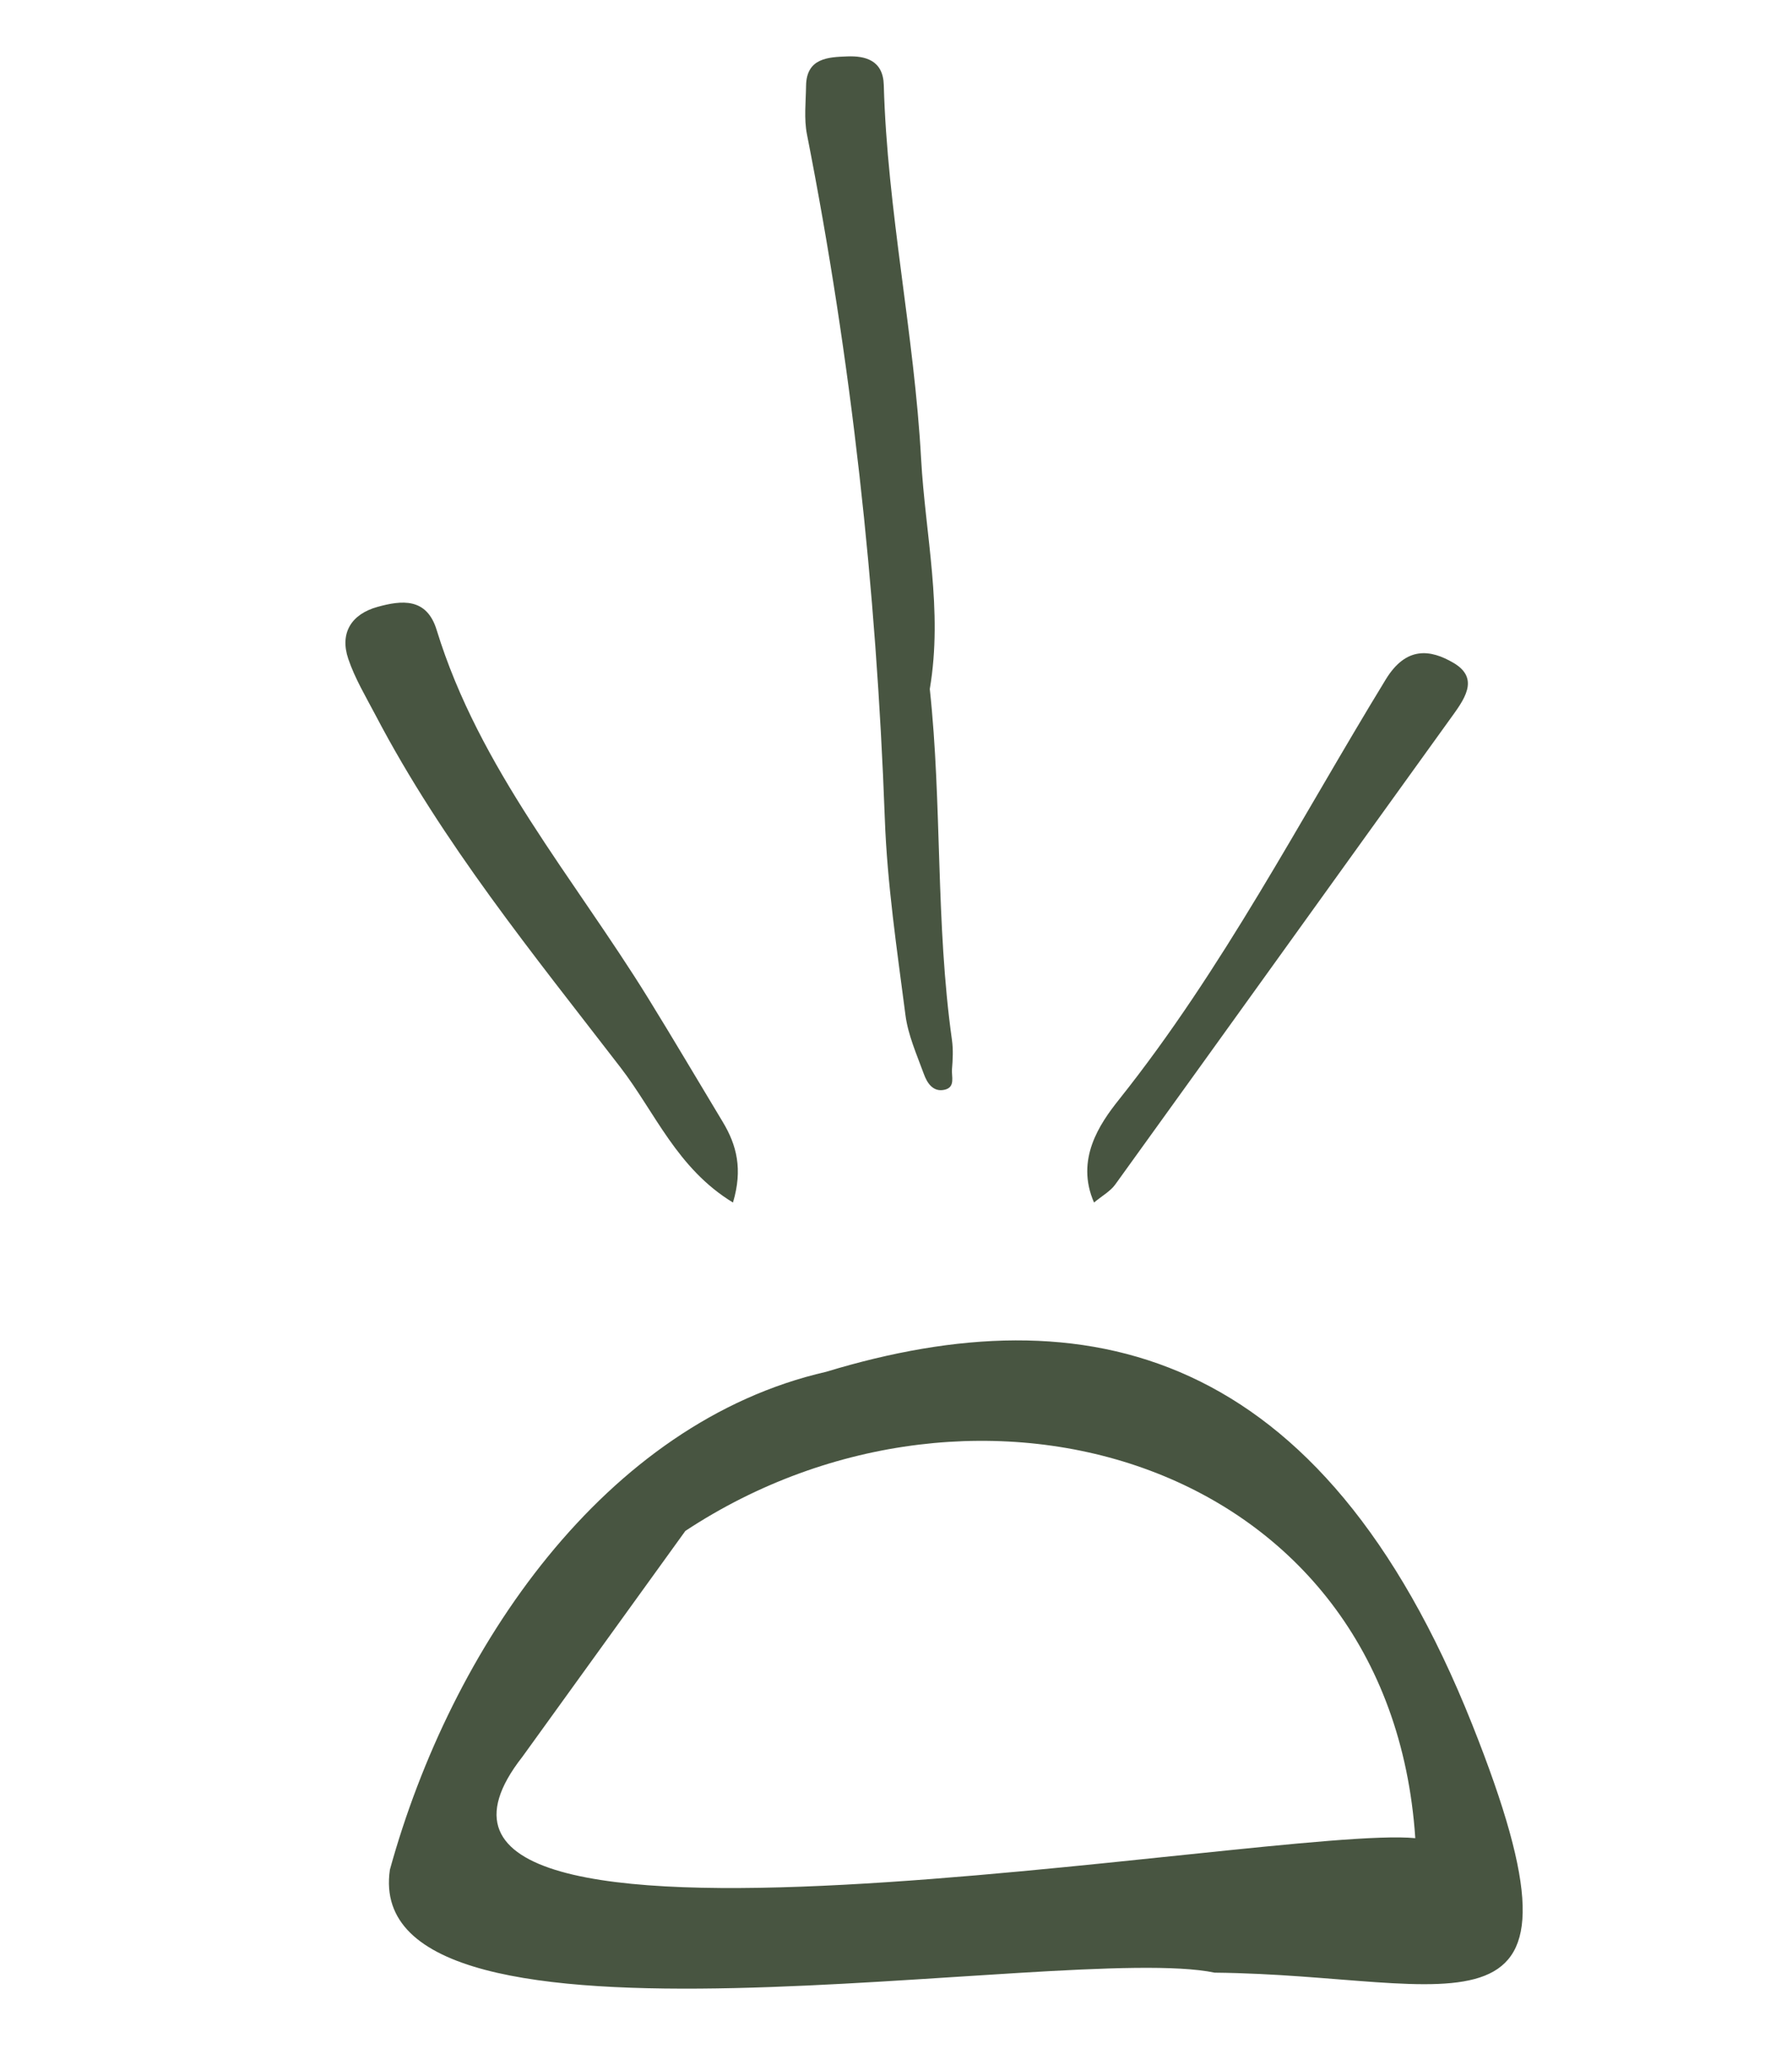
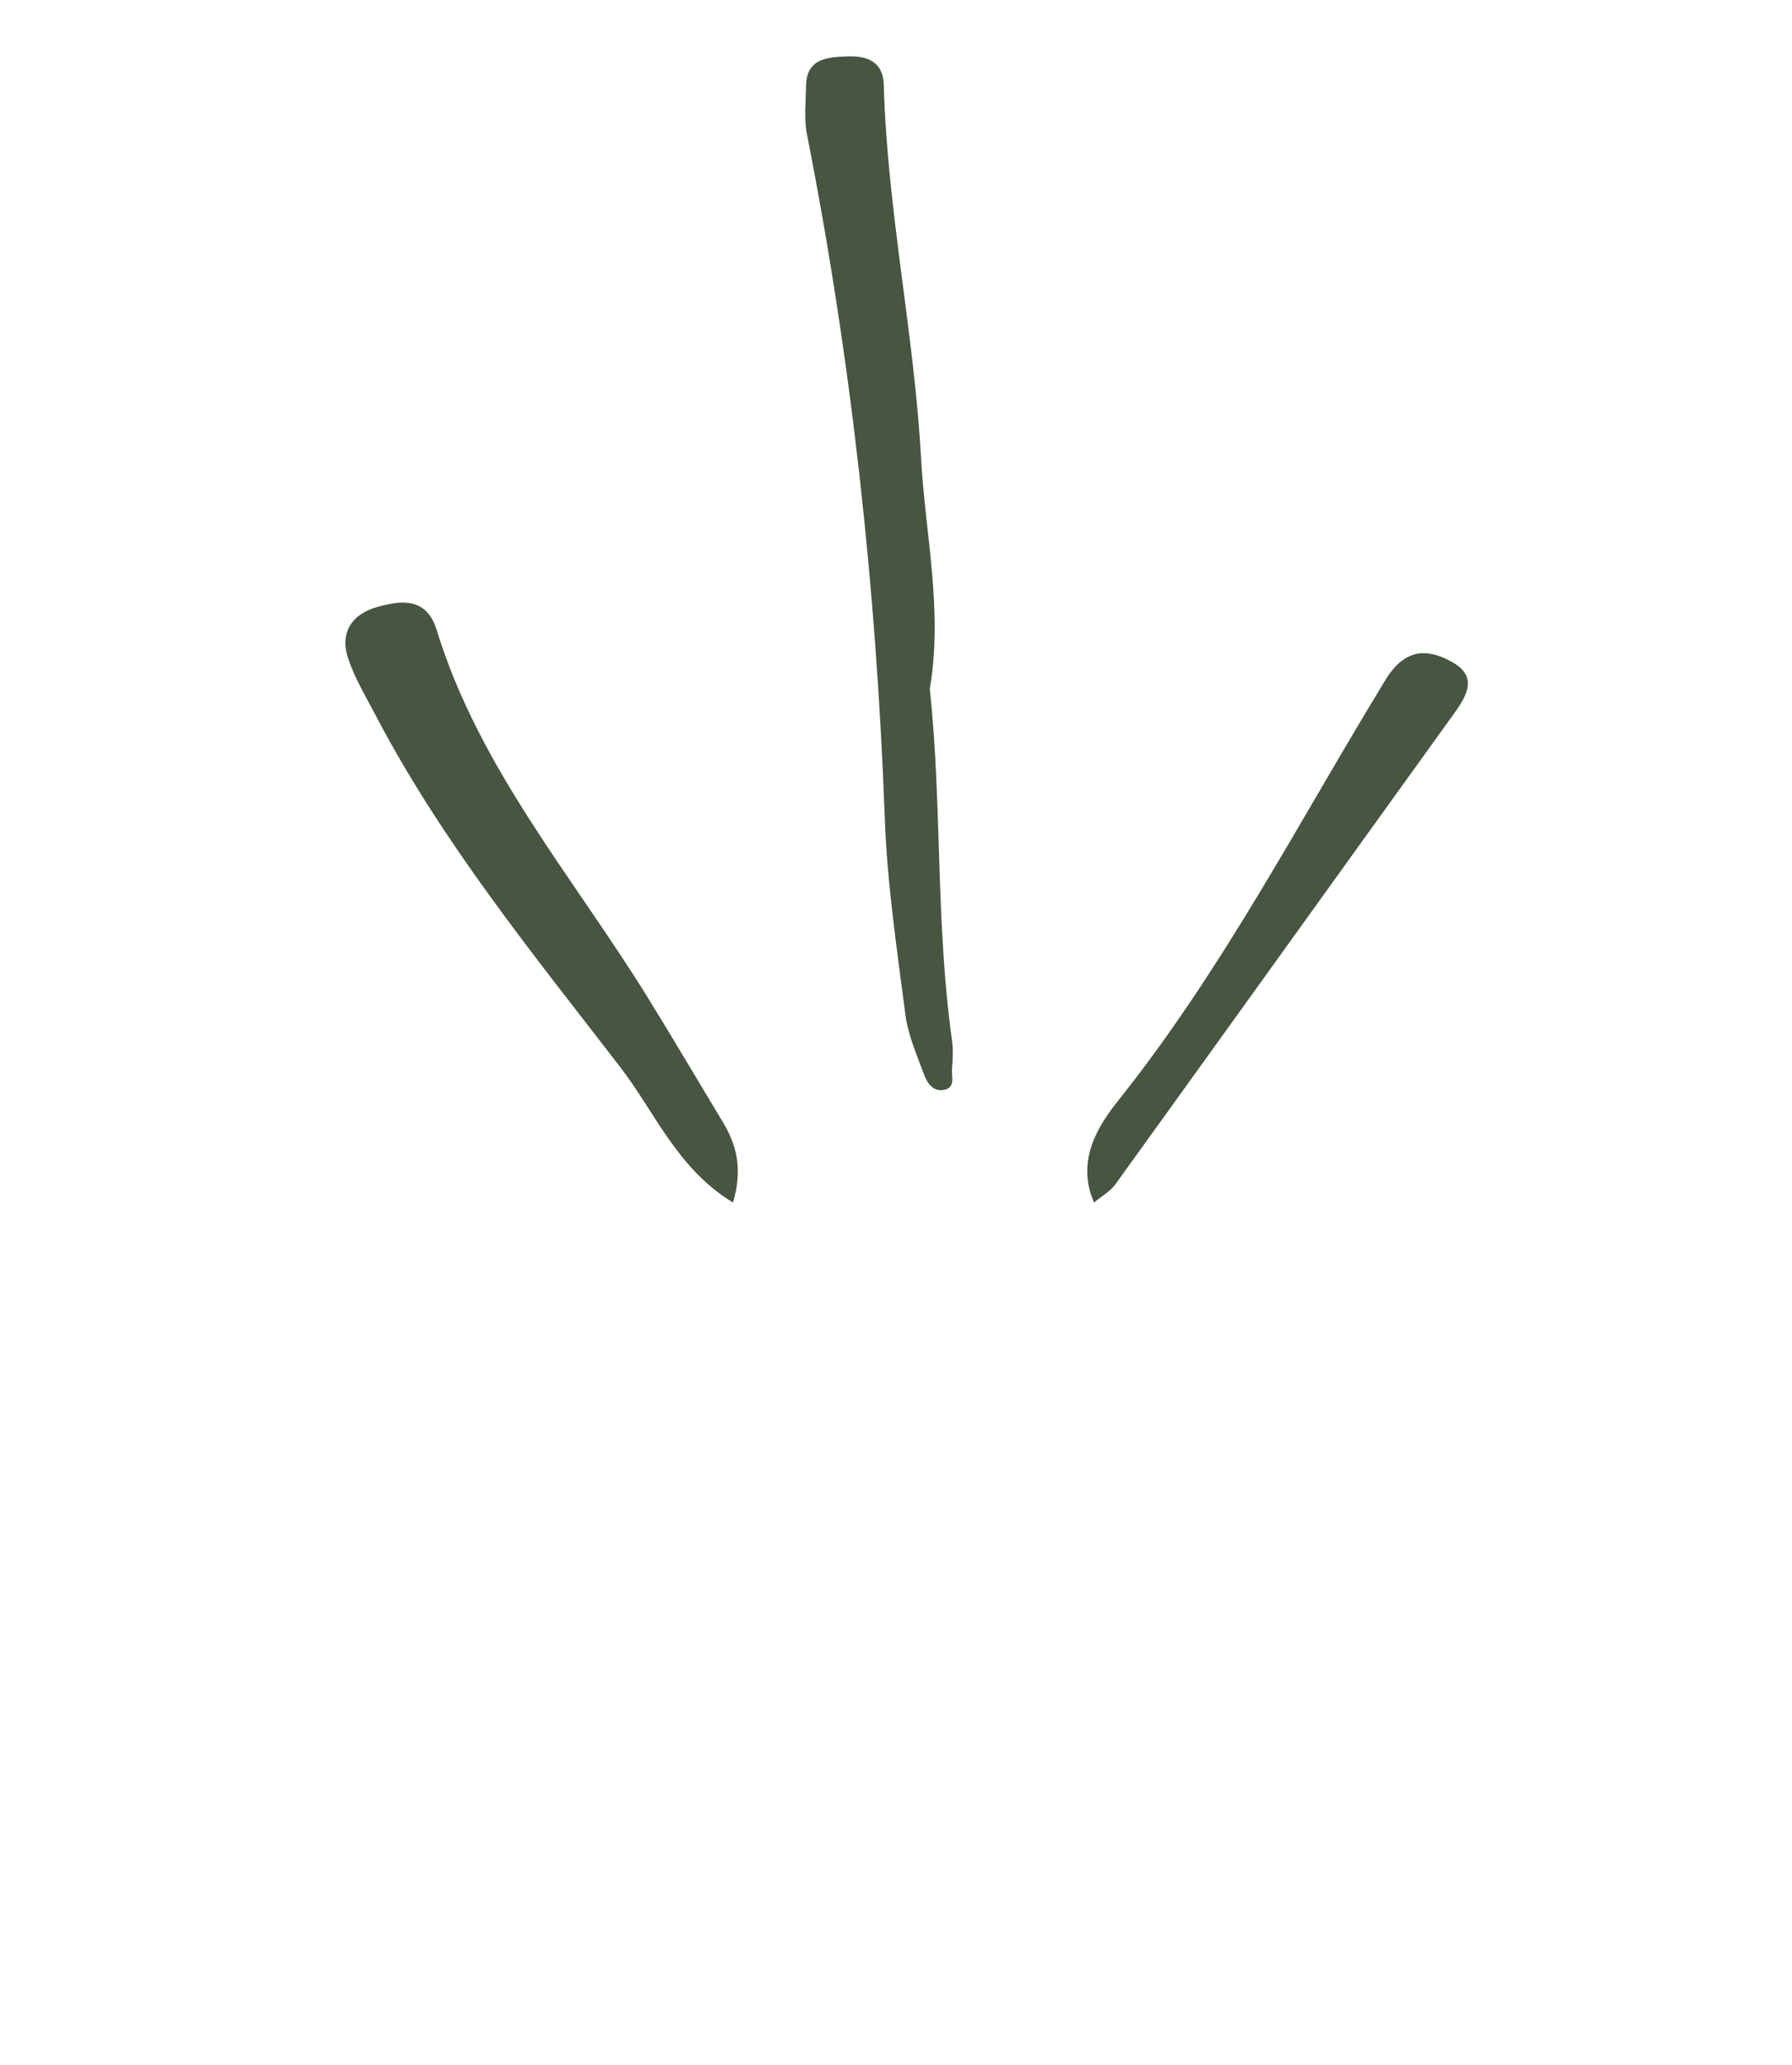
<svg xmlns="http://www.w3.org/2000/svg" viewBox="0 0 594 684" width="594" height="684">
  <style>		.s0 { fill: #485541 } 	</style>
  <g id="Layer 1 Image">
    <g id="&lt;Group&gt;">
-       <path id="&lt;Compound Path&gt;" class="s0" d="m402.61 653.46c-49.24-10.31-283.57 35.3-273.37-34.11 20.3-73.55 71.23-148.13 144.61-164.93 86.04-26.12 164.15-8.58 214.11 116.74 44.5 111.63-4.88 83.08-85.35 82.3zm-229.42-71.55c-64.1 81.69 249.51 22.46 295.94 27-8.39-125.38-145.44-165.4-241.95-101.78" />
      <path id="&lt;Path&gt;" class="s0" d="m308.2 228.24c4.12 38.14 1.88 77.41 7.35 116.27 0.44 3.17 0.28 6.48 0.01 9.69-0.2 2.4 1.19 5.89-2.35 6.76-3.9 0.95-5.89-2.19-6.98-5.19-2.34-6.42-5.24-12.87-6.1-19.55-2.8-21.64-6.05-43.35-6.84-65.12-2.8-76.21-11.05-151.73-25.8-226.57-1.03-5.19-0.37-10.75-0.3-16.13 0.14-9.25 7.42-9.46 13.61-9.71 6.08-0.24 11.92 1.3 12.15 9.44 1.15 41.6 10.11 82.47 12.37 123.85 1.38 25.1 7.32 50.08 2.88 76.26z" />
      <path id="&lt;Path&gt;" class="s0" d="m242.96 398.35c-18.56-11.29-25.81-29.86-37.27-44.73-28.93-37.54-59-74.35-81.16-116.62-3.23-6.15-6.88-12.22-9.09-18.75-2.92-8.64 1.13-14.83 9.65-17.2 8.06-2.25 16.34-3.14 19.64 7.6 14.13 46 45.45 82.1 70.13 122.03 8.38 13.56 16.47 27.31 24.71 40.96 4.61 7.64 6.7 15.66 3.39 26.71z" />
      <path id="&lt;Path&gt;" class="s0" d="m362.64 398.35c-6.22-14.23 1.8-25.99 8.29-34.12 34.52-43.29 59.76-92.31 88.42-139.17 6.81-11.14 14.9-9.89 22.41-5.5 9.05 5.29 3.36 12.45-1.14 18.7-37.02 51.34-73.9 102.78-110.94 154.11-1.63 2.26-4.35 3.74-7.04 5.98z" />
    </g>
  </g>
</svg>